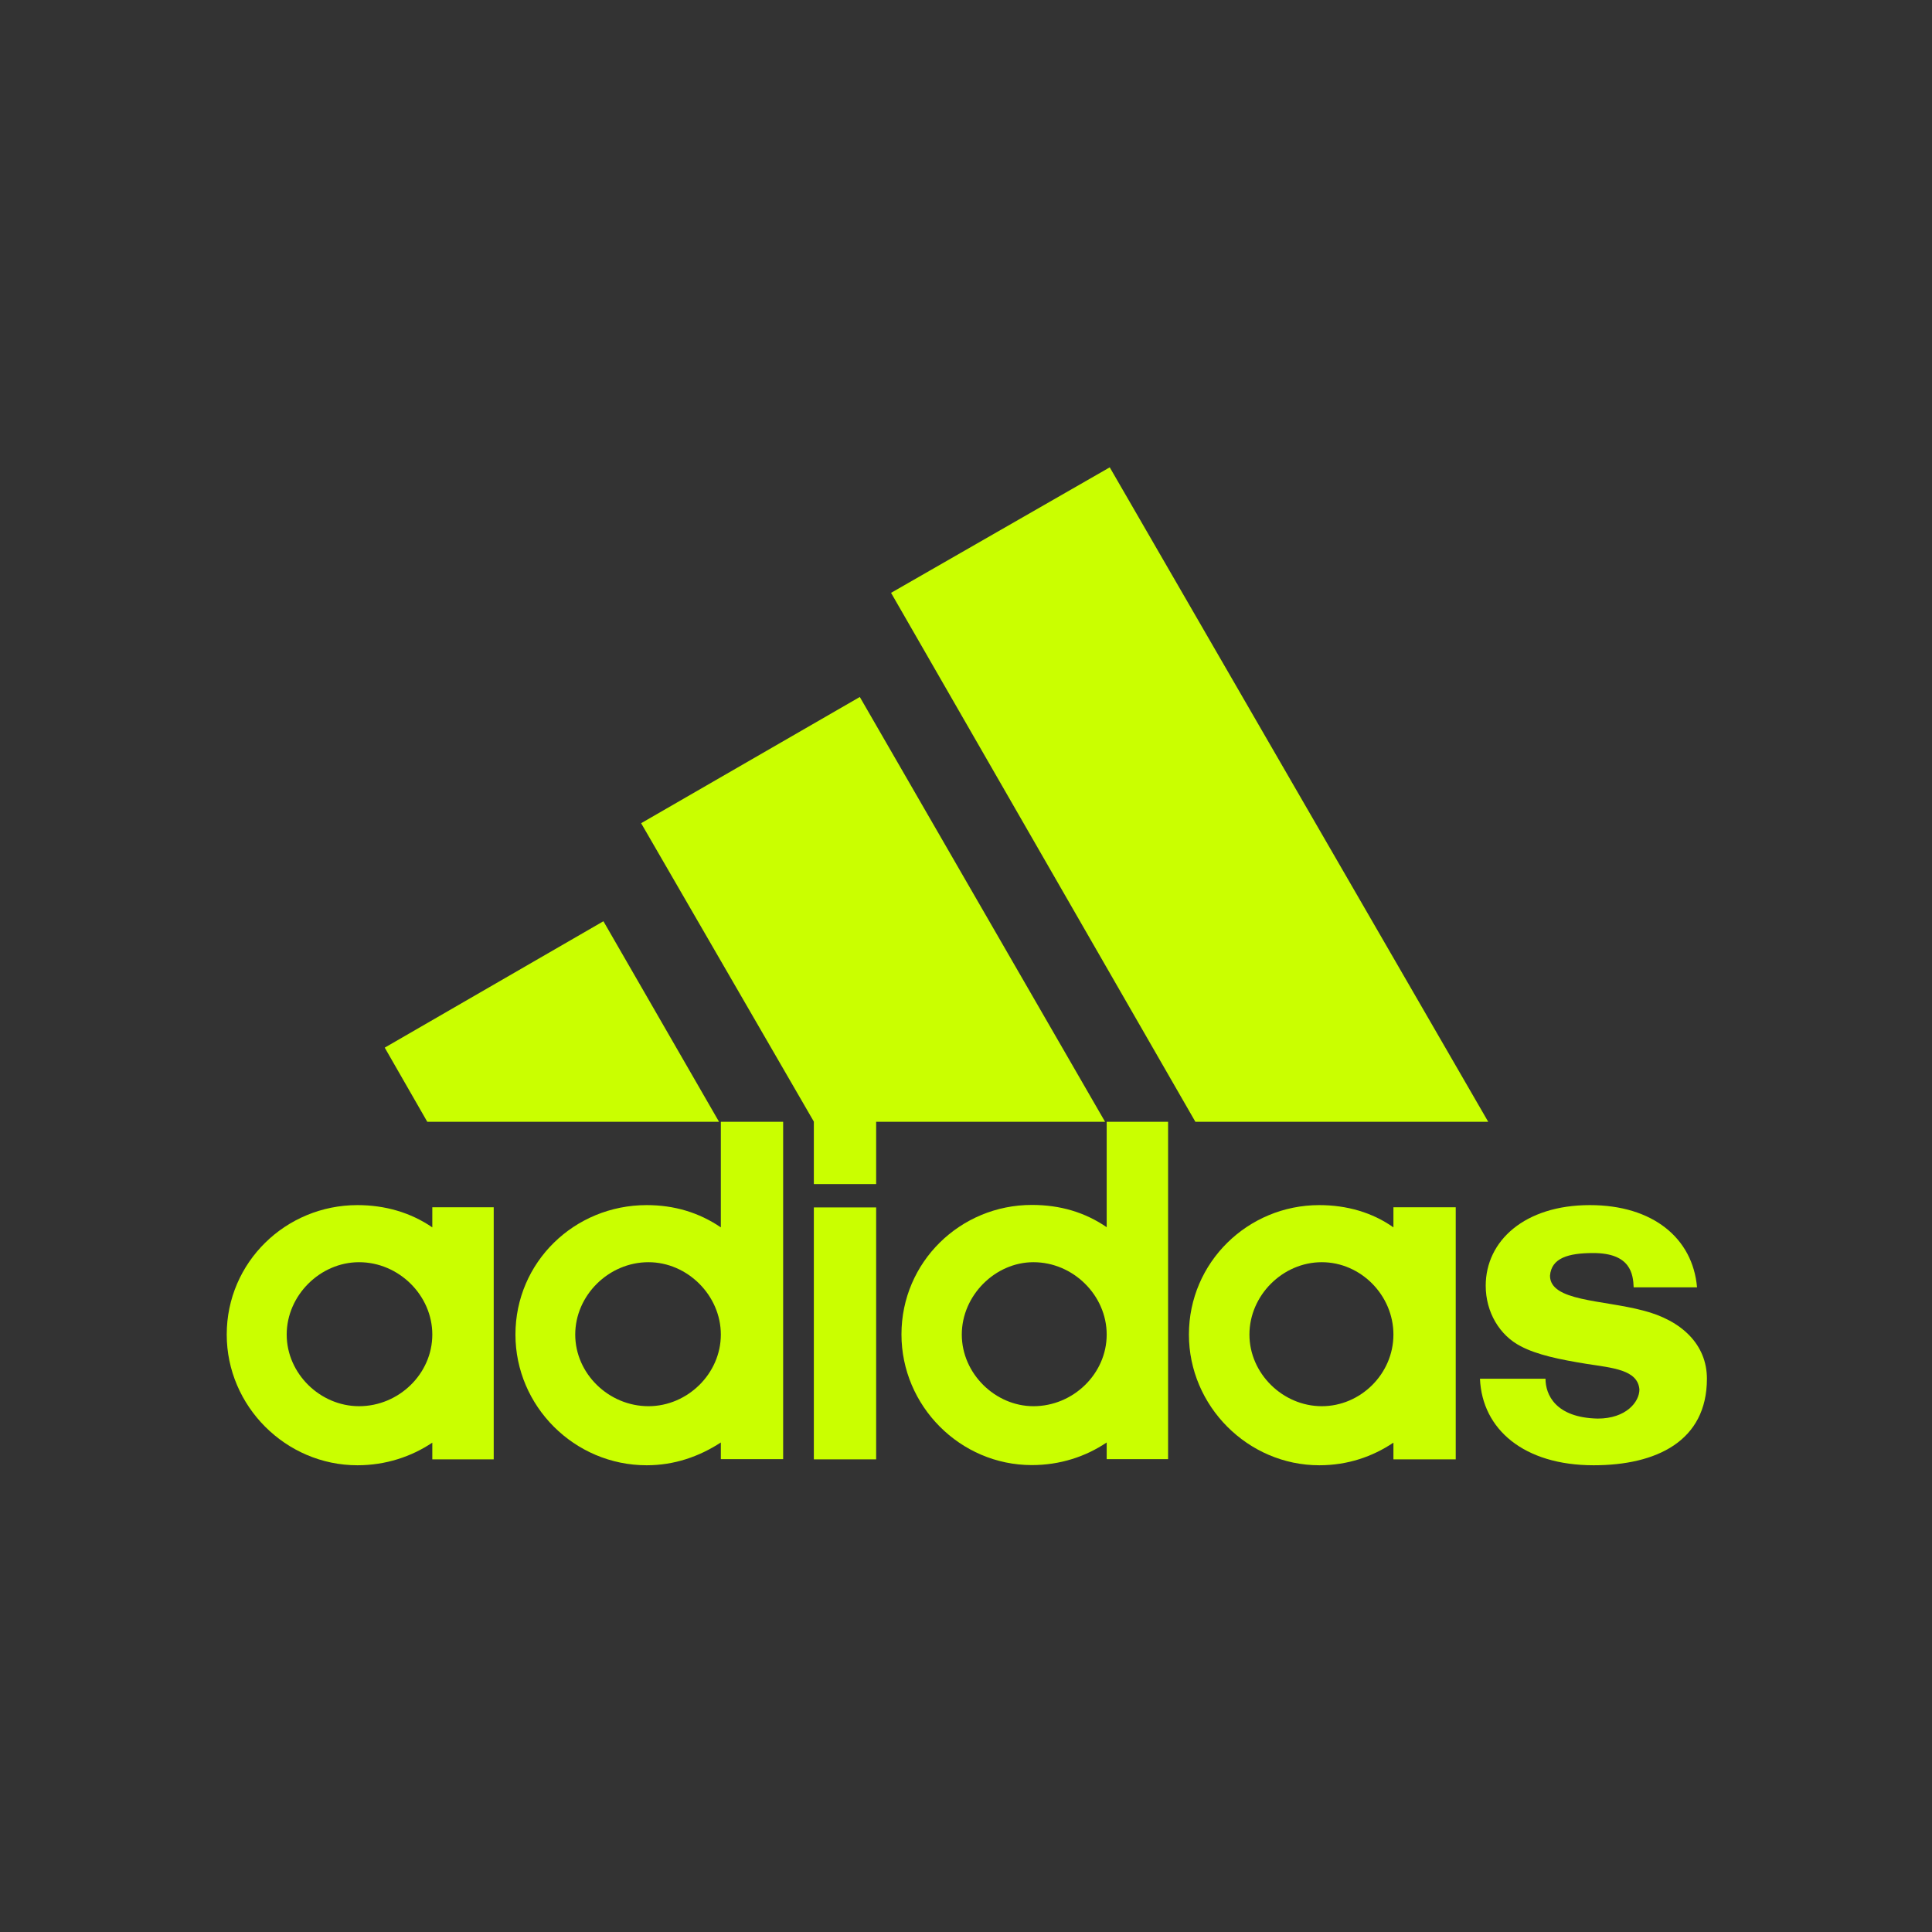
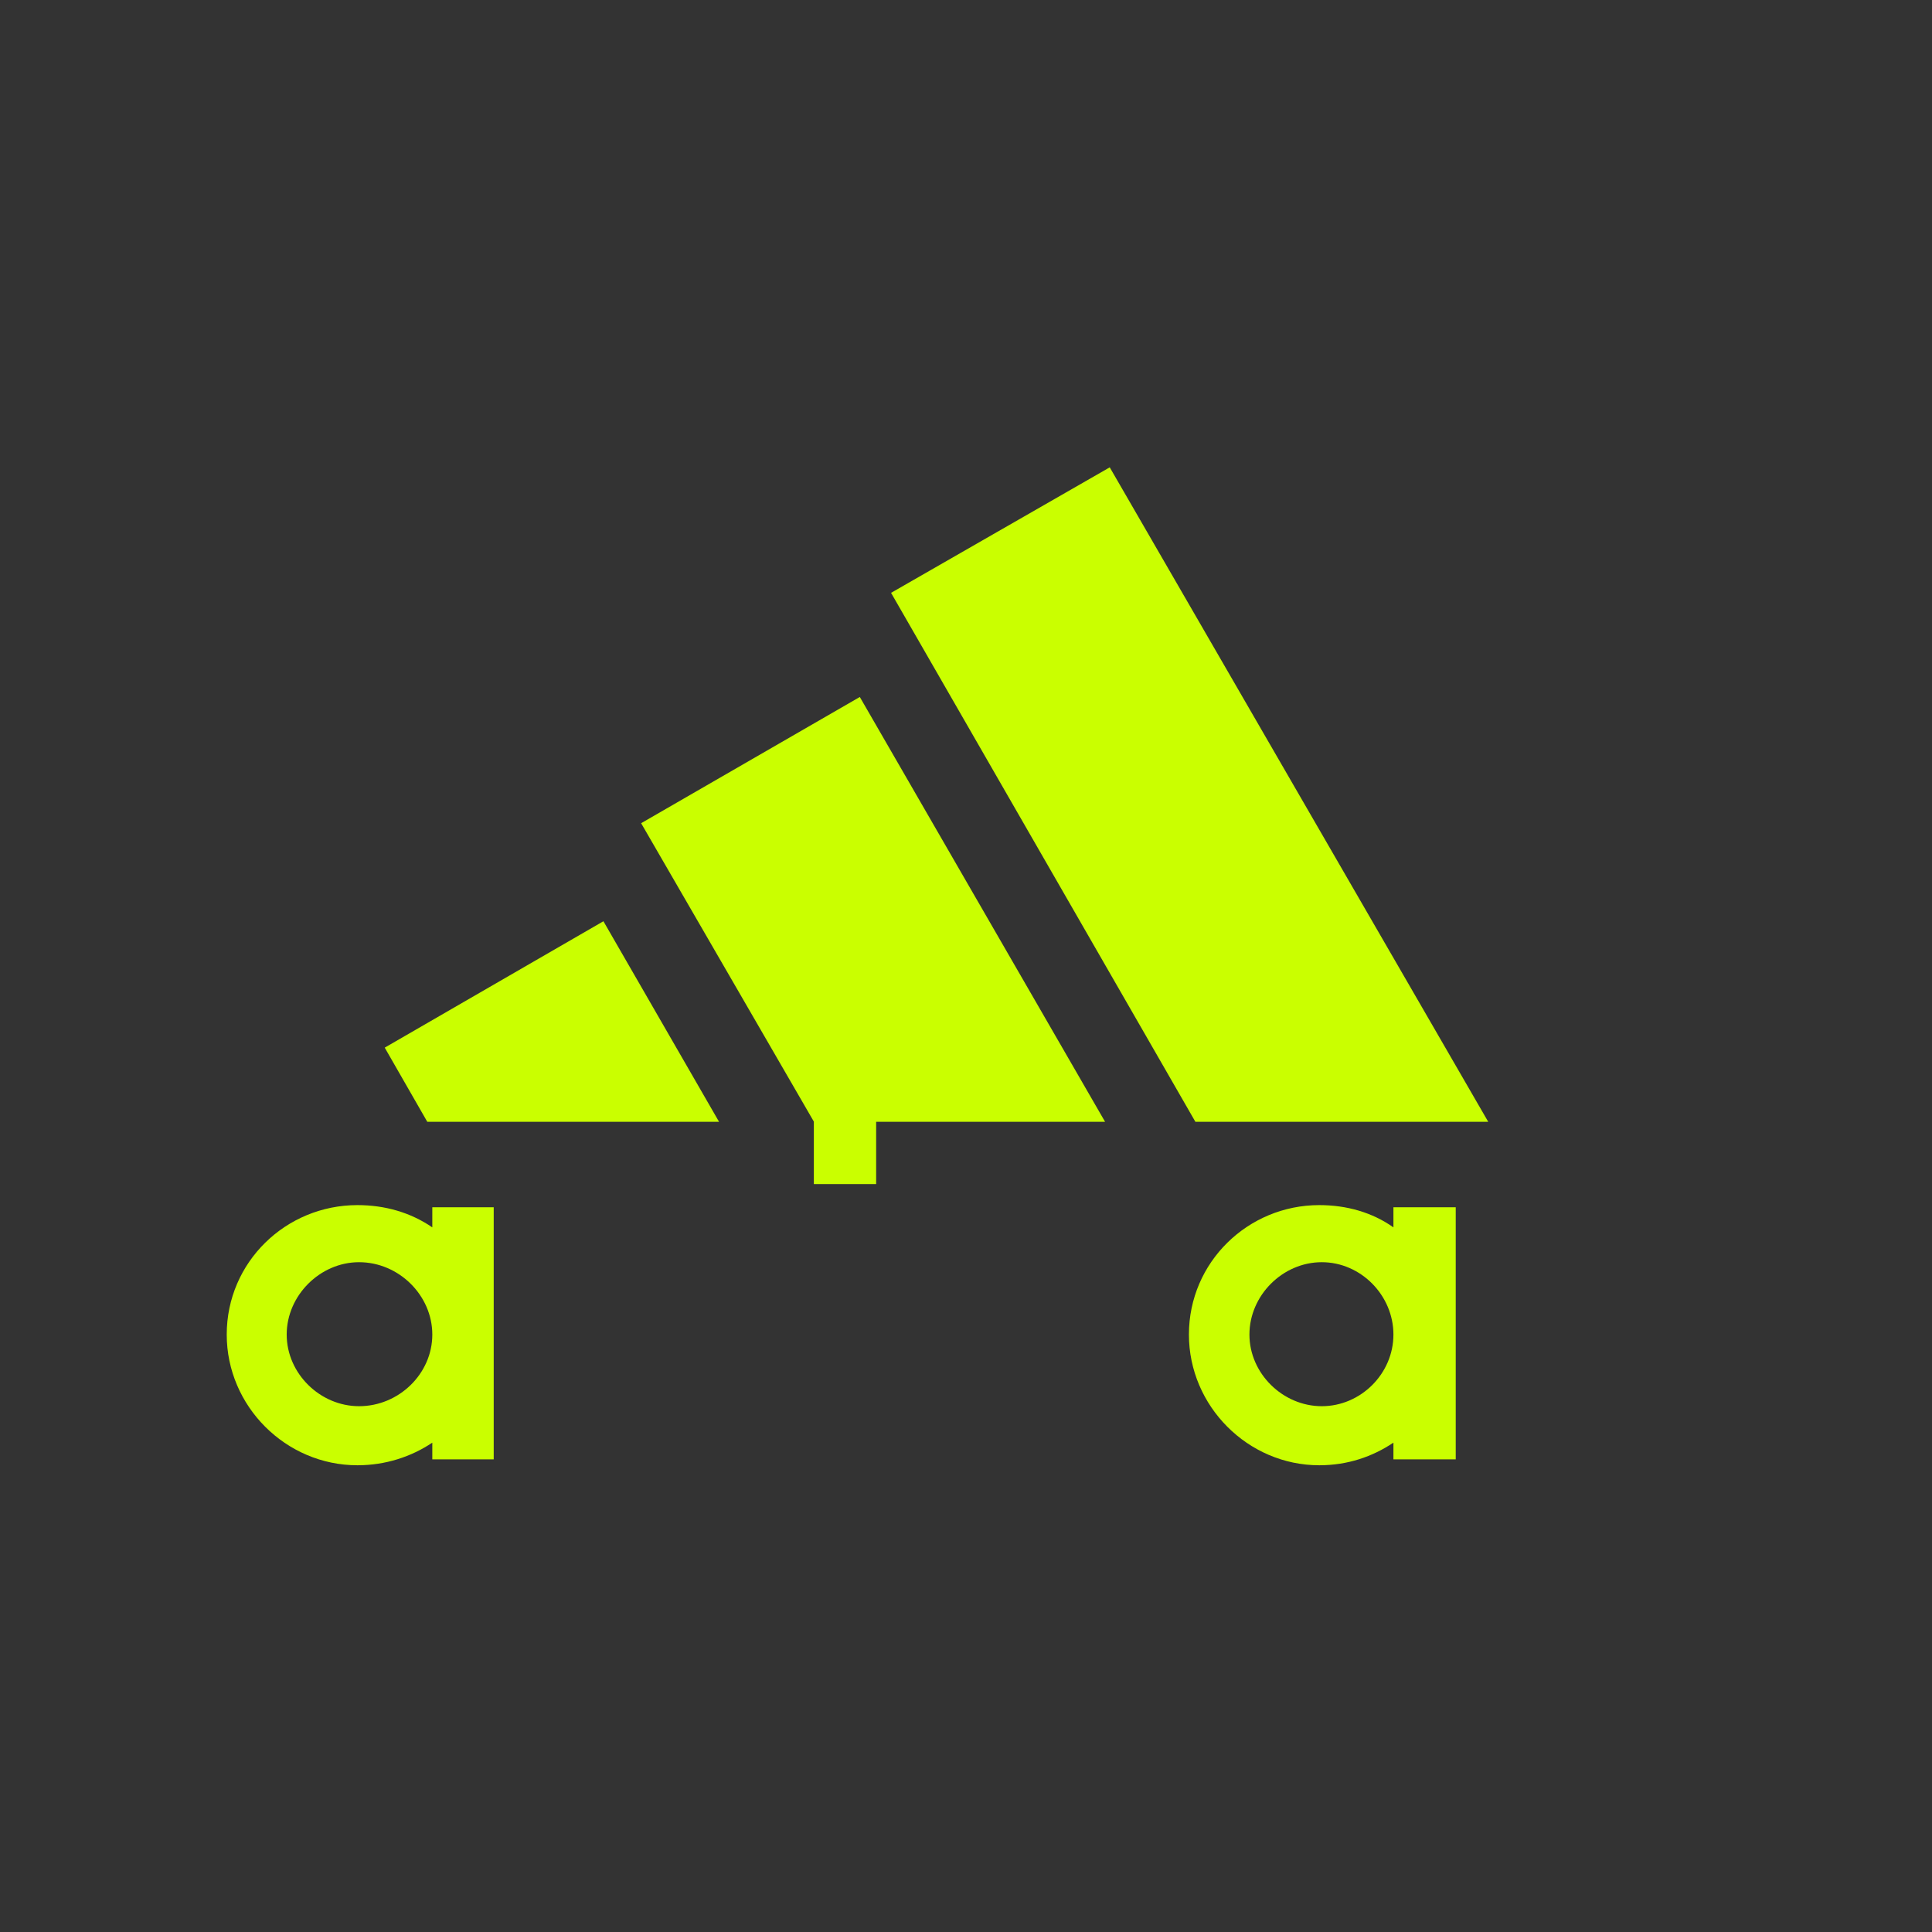
<svg xmlns="http://www.w3.org/2000/svg" id="Layer_1" x="0px" y="0px" viewBox="0 0 150 150" style="enable-background:new 0 0 150 150;" xml:space="preserve">
  <rect x="0" y="0" width="150" height="150" fill="#333333" stroke="none" />
  <style type="text/css">	.st0{fill:#FFFFFF;}	.st1{fill:#CAFF00;}	.st2{fill-rule:evenodd;clip-rule:evenodd;fill:#CAFF00;}	.st3{fill:#CAF906;}</style>
  <g id="layer1_00000019642699995876579640000007594811264314874777_" transform="translate(-24.158,-110.636)">
    <g id="g2402_00000009555579407439014120000007578149799677045927_" transform="matrix(1.394,0,0,1.394,-65.627,-498.468)">
      <g id="g3035_00000096760853903841714180000014666591145194203522_" transform="matrix(1,0,0,1,0.006,-2.504)">
        <path id="path2405_00000147933230616526829070000003702599150015463862_" class="st1" d="M130.98,501.93l-16.95-29.46l12.18-6.99    l21.08,36.45H130.98" />
        <path id="path2407_00000121247424269863202980000008294626368657644222_" class="st1" d="M85.83,497.8l12.18-7.04l6.44,11.17    H88.2L85.83,497.8" />
-         <path id="path2409_00000047771625102099024580000001237630112516491946_" class="st1" d="M109.73,520.73h3.47V506.7h-3.47V520.73    z" />
-         <path id="path2411_00000025434342439155079000000015141037584643867830_" class="st1" d="M153.16,521.06    c-3.88,0-6.21-2-6.33-4.82h3.65c0,0.88,0.55,2.17,2.91,2.22c1.58,0,2.32-0.93,2.32-1.62c-0.09-1.1-1.48-1.2-2.96-1.43    c-1.48-0.24-2.74-0.5-3.65-0.98c-1.17-0.6-1.95-1.89-1.95-3.37c0-2.5,2.17-4.49,5.8-4.49c3.51,0,5.73,1.84,5.97,4.58h-3.53    c-0.03-0.74-0.17-1.91-2.25-1.91c-1.4,0-2.33,0.28-2.41,1.26c0,1.43,2.91,1.34,5.18,1.94c2.17,0.55,3.56,1.91,3.56,3.8    C159.47,519.72,156.65,521.06,153.16,521.06" />
        <path id="path2415_00000025444142433273907650000015671400875906764189_" class="st1" d="M100.11,485.3l12.18-7.03l13.66,23.66    H113.2v3.47h-3.47v-3.48L100.11,485.3" />
-         <path id="path2417_00000078748889890806561100000008645901400272284307_" class="st2" d="M100.42,521.06    c-4.03,0-7.31-3.29-7.31-7.28c0-4.03,3.28-7.21,7.31-7.21c1.53,0,2.91,0.41,4.13,1.24v-5.88h3.47v18.79h-3.47v-0.93    C103.34,520.58,101.95,521.06,100.42,521.06L100.42,521.06z M96.44,513.78c0,2.17,1.86,3.99,4.08,3.99    c2.17,0,4.03-1.81,4.03-3.99s-1.86-4.03-4.03-4.03C98.3,509.75,96.44,511.6,96.44,513.78" />
-         <path id="path2419_00000134234297307993100120000007684858691956769155_" class="st2" d="M126.04,501.93h3.42v18.79h-3.42v-0.93    c-1.17,0.79-2.6,1.26-4.17,1.26c-3.99,0-7.26-3.29-7.26-7.28c0-4.03,3.28-7.21,7.26-7.21c1.58,0,2.96,0.41,4.17,1.24    L126.04,501.93L126.04,501.93z M117.97,513.78c0,2.17,1.86,3.99,3.99,3.99c2.22,0,4.08-1.81,4.08-3.99s-1.86-4.03-4.08-4.03    C119.83,509.75,117.97,511.6,117.97,513.78" />
        <path id="path2421_00000155828247087499385090000011324667432362347936_" class="st2" d="M137.88,521.06    c-3.97,0-7.26-3.29-7.26-7.28c0-4.03,3.29-7.21,7.26-7.21c1.53,0,2.96,0.41,4.13,1.24v-1.12h3.47v14.04h-3.47v-0.93    C140.85,520.58,139.46,521.06,137.88,521.06L137.88,521.06z M133.99,513.78c0,2.17,1.86,3.99,4.03,3.99s3.99-1.81,3.99-3.99    s-1.81-4.03-3.99-4.03S133.99,511.6,133.99,513.78" />
        <path id="path2423_00000090985877740205838280000017538114551537900479_" class="st2" d="M80.37,513.78    c0,2.17,1.86,3.99,4.03,3.99c2.22,0,4.08-1.81,4.08-3.99s-1.86-4.03-4.08-4.03C82.23,509.75,80.37,511.6,80.37,513.78z     M84.31,521.06c-3.99,0-7.28-3.29-7.28-7.28c0-4.03,3.29-7.21,7.28-7.21c1.53,0,2.96,0.41,4.17,1.24v-1.12h3.42v14.04h-3.42    v-0.93C87.32,520.58,85.88,521.06,84.31,521.06" />
      </g>
    </g>
  </g>
</svg>